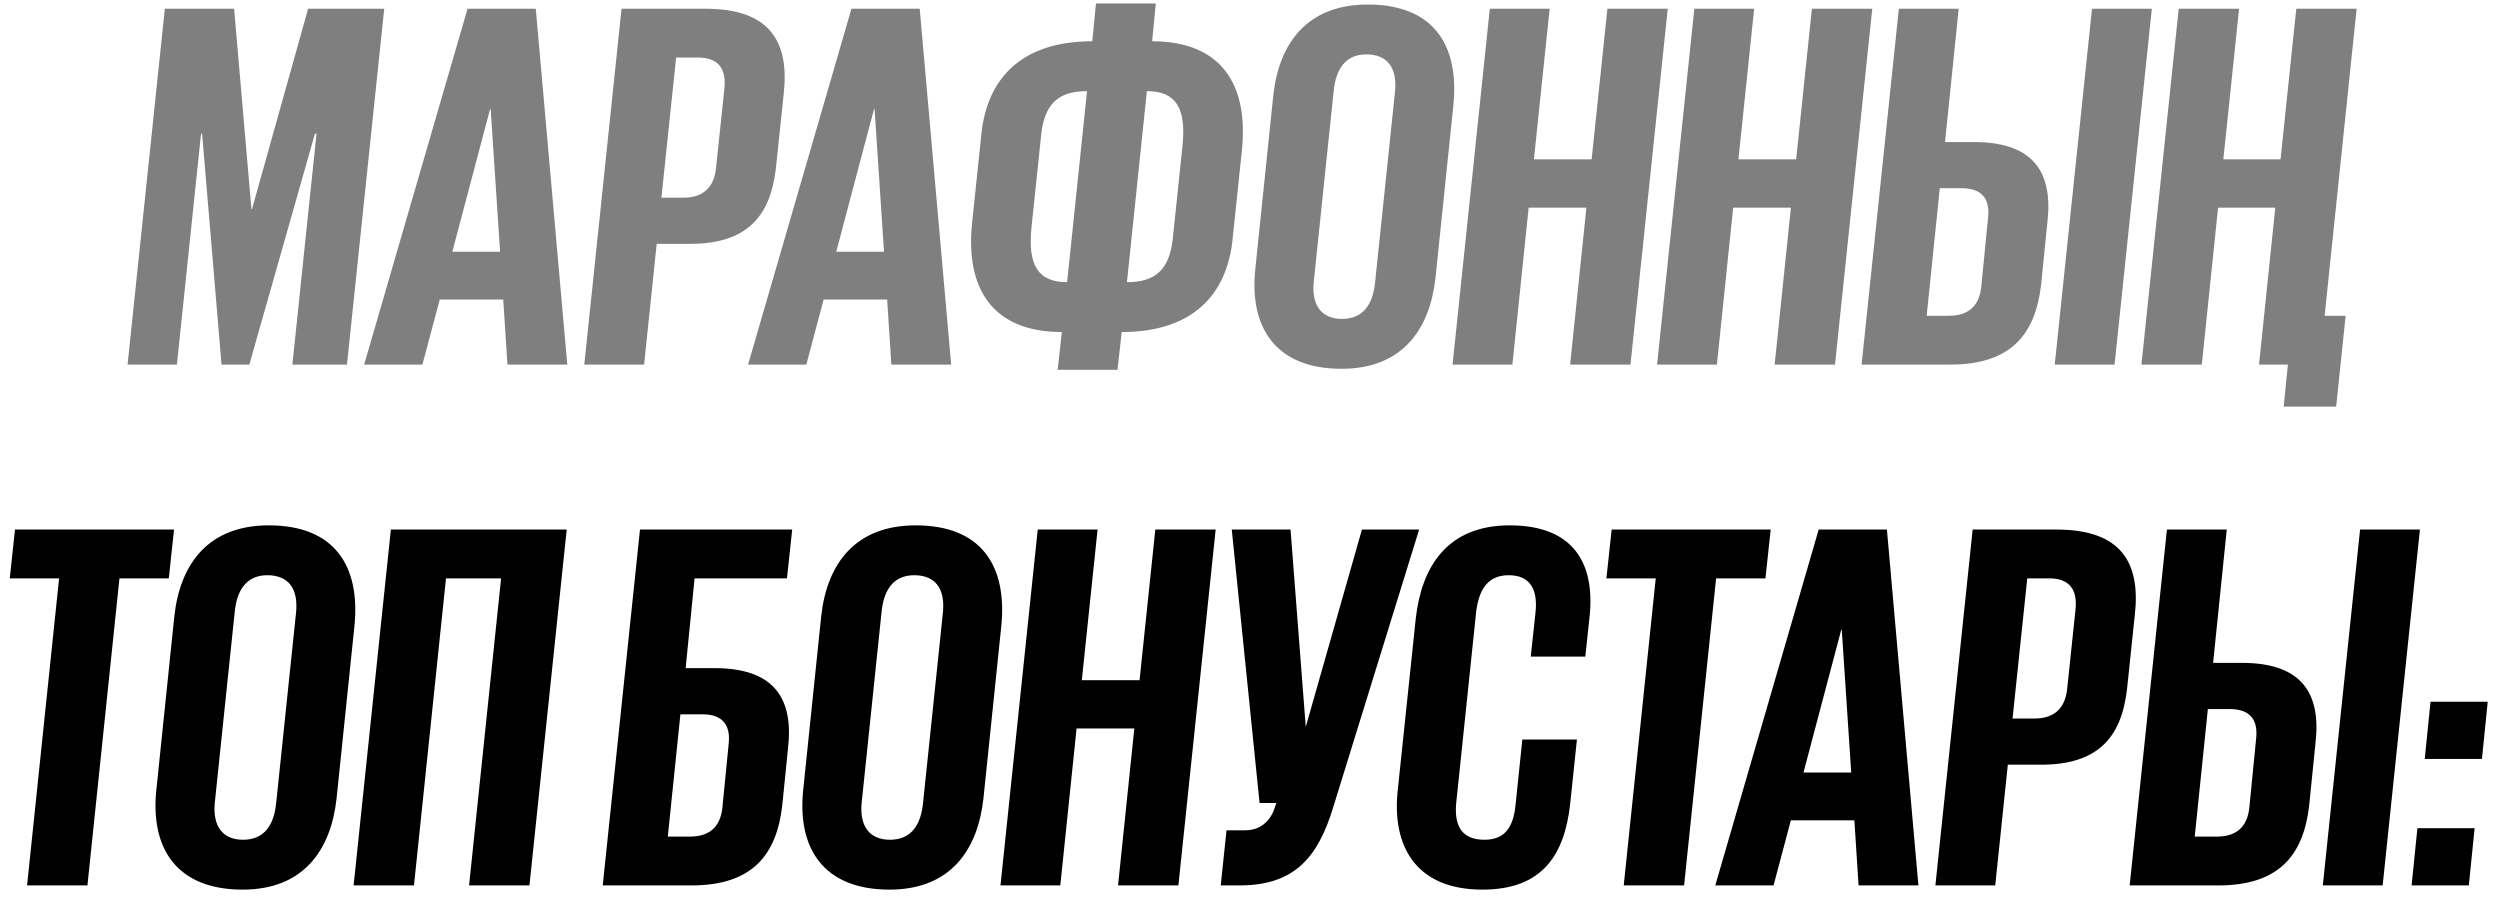
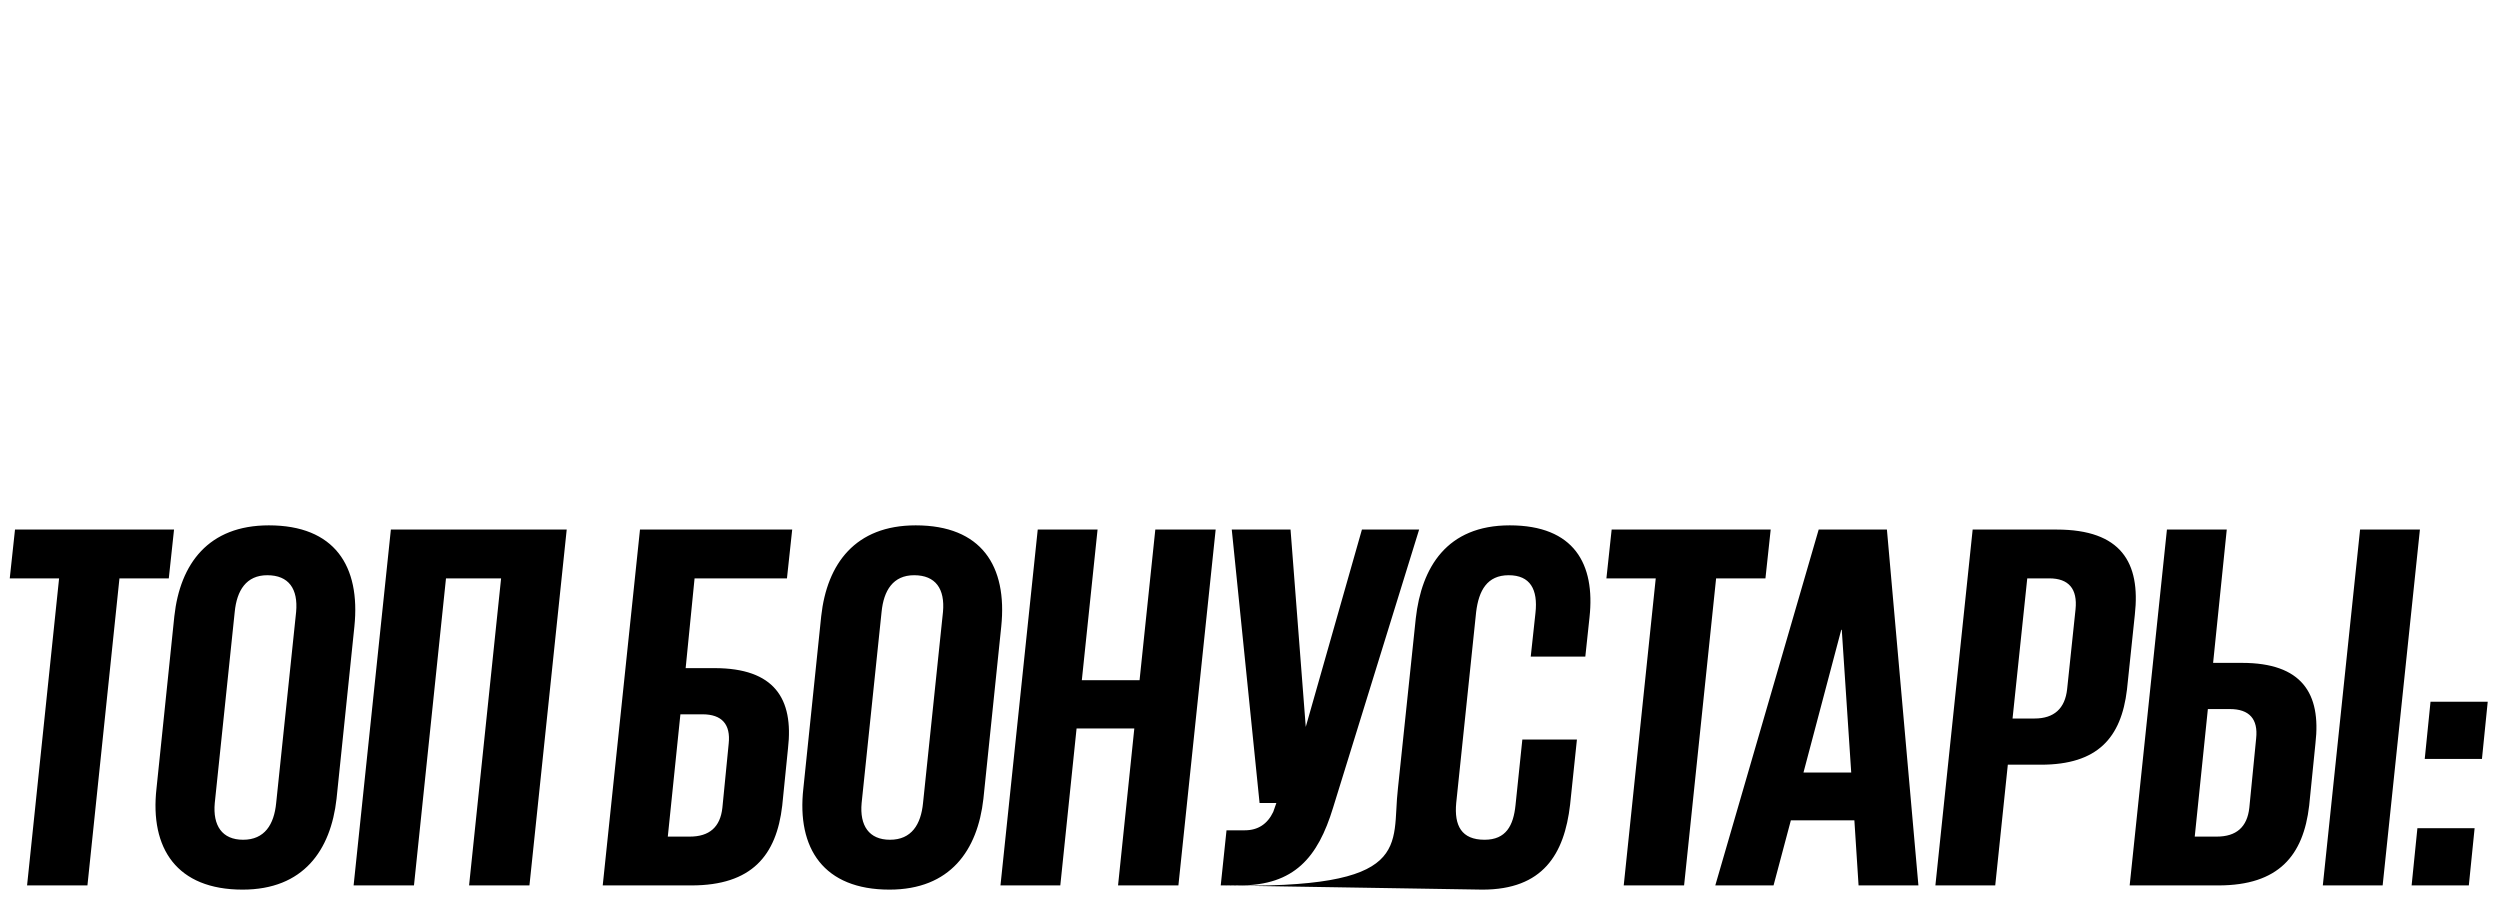
<svg xmlns="http://www.w3.org/2000/svg" width="192" height="69" viewBox="0 0 192 69" fill="none">
-   <path d="M22.454 28L24.309 10.264H24.188L19.149 28H17.013L15.521 10.264H15.441L13.586 28H9.797L12.659 0.67H17.98L19.31 16.068H19.351L23.664 0.67H29.509L26.647 28H22.454ZM32.441 28H27.967L35.908 0.67H41.148L43.567 28H38.971L38.649 23.002H33.772L32.441 28ZM37.641 8.369L34.739 19.333H38.407L37.682 8.369H37.641ZM44.872 28L47.734 0.67H54.183C59.141 0.67 60.633 3.209 60.189 7.2L59.585 12.964C59.141 16.673 57.327 18.729 52.974 18.729H50.434L49.467 28H44.872ZM53.619 4.419H51.926L50.797 15.181H52.49C53.982 15.181 54.828 14.415 54.989 12.924L55.634 6.797C55.796 5.225 55.11 4.419 53.619 4.419ZM61.926 28H57.452L65.392 0.67H70.633L73.051 28H68.456L68.134 23.002H63.256L61.926 28ZM67.126 8.369L64.224 19.333H67.892L67.166 8.369H67.126ZM81.228 28.403L81.55 25.501C76.189 25.501 74.133 22.115 74.657 17.116L75.383 10.183C75.826 6.192 78.285 3.169 83.888 3.169L84.17 0.267H88.766L88.484 3.169C93.845 3.169 95.901 6.555 95.377 11.553L94.651 18.487C94.208 22.477 91.749 25.501 86.146 25.501L85.823 28.403H81.228ZM81.953 21.671L83.485 6.998C81.429 6.998 80.26 7.845 79.978 10.223L79.212 17.519C78.93 20.381 79.736 21.671 81.953 21.671ZM88.08 6.998L86.549 21.671C88.605 21.671 89.773 20.825 90.056 18.447L90.822 11.15C91.104 8.288 90.297 6.998 88.08 6.998ZM103.07 24.493C104.722 24.493 105.448 23.324 105.609 21.671L107.141 6.998C107.302 5.225 106.577 4.177 104.924 4.177C103.312 4.177 102.586 5.346 102.425 6.998L100.893 21.671C100.732 23.405 101.457 24.493 103.07 24.493ZM103.029 28.323C97.991 28.323 95.895 25.178 96.419 20.543L97.789 7.321C98.233 3.29 100.409 0.347 105.045 0.347C110.084 0.347 112.099 3.451 111.615 8.127L110.245 21.349C109.802 25.299 107.705 28.323 103.029 28.323ZM120.586 28L121.835 15.947H117.401L116.152 28H111.556L114.418 0.67H119.014L117.804 12.239H122.238L123.448 0.67H128.083L125.221 28H120.586ZM136.292 28L137.542 15.947H133.108L131.858 28H127.263L130.125 0.67H134.72L133.511 12.239H137.945L139.154 0.67H143.79L140.928 28H136.292ZM142.97 28L145.832 0.67H150.427L149.379 10.909H151.596C156.191 10.909 157.683 13.246 157.239 17.076L156.756 21.873C156.312 25.702 154.418 28 149.782 28H142.97ZM147.968 24.251H149.661C151.153 24.251 151.999 23.526 152.16 22.034L152.684 16.713C152.846 15.222 152.16 14.456 150.669 14.456H148.976L147.968 24.251ZM157.804 28L160.666 0.67H165.261L162.399 28H157.804ZM179.418 31.225H175.387L175.71 28H173.493L174.742 15.947H170.348L169.099 28H164.463L167.325 0.67H171.961L170.752 12.239H175.145L176.355 0.67H180.99L178.531 24.251H180.144L179.418 31.225Z" fill="black" fill-opacity="0.5" />
-   <path d="M0.749 44.419L1.152 40.67H13.366L12.963 44.419H9.174L6.715 68H2.079L4.538 44.419H0.749ZM18.671 64.493C20.323 64.493 21.049 63.324 21.21 61.671L22.742 46.998C22.903 45.225 22.178 44.177 20.525 44.177C18.913 44.177 18.187 45.346 18.026 46.998L16.494 61.671C16.333 63.405 17.058 64.493 18.671 64.493ZM18.63 68.323C13.592 68.323 11.495 65.178 12.02 60.543L13.39 47.321C13.834 43.29 16.01 40.347 20.646 40.347C25.685 40.347 27.7 43.451 27.216 48.127L25.846 61.349C25.402 65.299 23.306 68.323 18.63 68.323ZM27.157 68L30.019 40.67H43.523L40.661 68H36.025L38.484 44.419H34.252L31.793 68H27.157ZM46.289 68L49.151 40.67H60.841L60.438 44.419H53.343L52.658 51.312H54.875C59.47 51.312 60.962 53.65 60.518 57.479L60.075 61.873C59.631 65.702 57.737 68 53.101 68H46.289ZM51.287 64.251H52.98C54.472 64.251 55.318 63.526 55.479 62.034L55.963 57.116C56.124 55.625 55.439 54.859 53.948 54.859H52.255L51.287 64.251ZM68.35 64.493C70.002 64.493 70.728 63.324 70.889 61.671L72.421 46.998C72.582 45.225 71.857 44.177 70.204 44.177C68.591 44.177 67.866 45.346 67.705 46.998L66.173 61.671C66.012 63.405 66.737 64.493 68.35 64.493ZM68.309 68.323C63.271 68.323 61.175 65.178 61.699 60.543L63.069 47.321C63.512 43.29 65.689 40.347 70.325 40.347C75.364 40.347 77.379 43.451 76.895 48.127L75.525 61.349C75.081 65.299 72.985 68.323 68.309 68.323ZM85.866 68L87.115 55.947H82.681L81.431 68H76.836L79.698 40.67H84.293L83.084 52.239H87.518L88.728 40.67H93.363L90.501 68H85.866ZM93.752 68L94.196 63.767H95.606C96.614 63.767 97.34 63.284 97.783 62.357L98.025 61.671H96.735L94.599 40.67H99.113L100.282 55.826L104.596 40.67H108.989L102.379 62.034C101.21 65.864 99.396 68 95.203 68H93.752ZM113.852 68.323C108.733 68.323 106.838 64.977 107.362 60.543L108.733 47.482C109.176 43.572 111.111 40.347 115.948 40.347C120.906 40.347 122.519 43.33 122.075 47.402L121.753 50.425H117.561L117.923 47.079C118.125 45.265 117.52 44.177 115.868 44.177C114.215 44.177 113.57 45.346 113.368 46.998L111.837 61.671C111.675 63.405 112.24 64.493 114.013 64.493C115.666 64.493 116.23 63.405 116.392 61.833L116.916 56.794H121.108L120.584 61.792C120.14 65.622 118.488 68.323 113.852 68.323ZM123.372 44.419L123.775 40.67H135.989L135.586 44.419H131.797L129.338 68H124.702L127.161 44.419H123.372ZM136.208 68H131.734L139.675 40.67H144.915L147.334 68H142.738L142.416 63.002H137.538L136.208 68ZM141.408 48.369L138.506 59.333H142.174L141.448 48.369H141.408ZM148.638 68L151.5 40.67H157.95C162.908 40.67 164.4 43.209 163.956 47.2L163.351 52.964C162.908 56.673 161.094 58.729 156.741 58.729H154.201L153.234 68H148.638ZM157.386 44.419H155.693L154.564 55.181H156.257C157.748 55.181 158.595 54.416 158.756 52.924L159.401 46.797C159.562 45.225 158.877 44.419 157.386 44.419ZM163.558 68L166.42 40.67H171.015L169.967 50.909H172.184C176.779 50.909 178.271 53.246 177.828 57.076L177.344 61.873C176.9 65.702 175.006 68 170.37 68H163.558ZM168.556 64.251H170.249C171.741 64.251 172.587 63.526 172.748 62.034L173.272 56.713C173.434 55.222 172.748 54.456 171.257 54.456H169.564L168.556 64.251ZM178.392 68L181.254 40.67H185.849L182.987 68H178.392ZM185.212 68L185.656 63.606H190.05L189.606 68H185.212ZM186.22 58.285L186.664 53.892H191.057L190.614 58.285H186.22Z" fill="black" />
+   <path d="M0.749 44.419L1.152 40.67H13.366L12.963 44.419H9.174L6.715 68H2.079L4.538 44.419H0.749ZM18.671 64.493C20.323 64.493 21.049 63.324 21.21 61.671L22.742 46.998C22.903 45.225 22.178 44.177 20.525 44.177C18.913 44.177 18.187 45.346 18.026 46.998L16.494 61.671C16.333 63.405 17.058 64.493 18.671 64.493ZM18.63 68.323C13.592 68.323 11.495 65.178 12.02 60.543L13.39 47.321C13.834 43.29 16.01 40.347 20.646 40.347C25.685 40.347 27.7 43.451 27.216 48.127L25.846 61.349C25.402 65.299 23.306 68.323 18.63 68.323ZM27.157 68L30.019 40.67H43.523L40.661 68H36.025L38.484 44.419H34.252L31.793 68H27.157ZM46.289 68L49.151 40.67H60.841L60.438 44.419H53.343L52.658 51.312H54.875C59.47 51.312 60.962 53.65 60.518 57.479L60.075 61.873C59.631 65.702 57.737 68 53.101 68H46.289ZM51.287 64.251H52.98C54.472 64.251 55.318 63.526 55.479 62.034L55.963 57.116C56.124 55.625 55.439 54.859 53.948 54.859H52.255L51.287 64.251ZM68.35 64.493C70.002 64.493 70.728 63.324 70.889 61.671L72.421 46.998C72.582 45.225 71.857 44.177 70.204 44.177C68.591 44.177 67.866 45.346 67.705 46.998L66.173 61.671C66.012 63.405 66.737 64.493 68.35 64.493ZM68.309 68.323C63.271 68.323 61.175 65.178 61.699 60.543L63.069 47.321C63.512 43.29 65.689 40.347 70.325 40.347C75.364 40.347 77.379 43.451 76.895 48.127L75.525 61.349C75.081 65.299 72.985 68.323 68.309 68.323ZM85.866 68L87.115 55.947H82.681L81.431 68H76.836L79.698 40.67H84.293L83.084 52.239H87.518L88.728 40.67H93.363L90.501 68H85.866ZM93.752 68L94.196 63.767H95.606C96.614 63.767 97.34 63.284 97.783 62.357L98.025 61.671H96.735L94.599 40.67H99.113L100.282 55.826L104.596 40.67H108.989L102.379 62.034C101.21 65.864 99.396 68 95.203 68H93.752ZC108.733 68.323 106.838 64.977 107.362 60.543L108.733 47.482C109.176 43.572 111.111 40.347 115.948 40.347C120.906 40.347 122.519 43.33 122.075 47.402L121.753 50.425H117.561L117.923 47.079C118.125 45.265 117.52 44.177 115.868 44.177C114.215 44.177 113.57 45.346 113.368 46.998L111.837 61.671C111.675 63.405 112.24 64.493 114.013 64.493C115.666 64.493 116.23 63.405 116.392 61.833L116.916 56.794H121.108L120.584 61.792C120.14 65.622 118.488 68.323 113.852 68.323ZM123.372 44.419L123.775 40.67H135.989L135.586 44.419H131.797L129.338 68H124.702L127.161 44.419H123.372ZM136.208 68H131.734L139.675 40.67H144.915L147.334 68H142.738L142.416 63.002H137.538L136.208 68ZM141.408 48.369L138.506 59.333H142.174L141.448 48.369H141.408ZM148.638 68L151.5 40.67H157.95C162.908 40.67 164.4 43.209 163.956 47.2L163.351 52.964C162.908 56.673 161.094 58.729 156.741 58.729H154.201L153.234 68H148.638ZM157.386 44.419H155.693L154.564 55.181H156.257C157.748 55.181 158.595 54.416 158.756 52.924L159.401 46.797C159.562 45.225 158.877 44.419 157.386 44.419ZM163.558 68L166.42 40.67H171.015L169.967 50.909H172.184C176.779 50.909 178.271 53.246 177.828 57.076L177.344 61.873C176.9 65.702 175.006 68 170.37 68H163.558ZM168.556 64.251H170.249C171.741 64.251 172.587 63.526 172.748 62.034L173.272 56.713C173.434 55.222 172.748 54.456 171.257 54.456H169.564L168.556 64.251ZM178.392 68L181.254 40.67H185.849L182.987 68H178.392ZM185.212 68L185.656 63.606H190.05L189.606 68H185.212ZM186.22 58.285L186.664 53.892H191.057L190.614 58.285H186.22Z" fill="black" />
</svg>